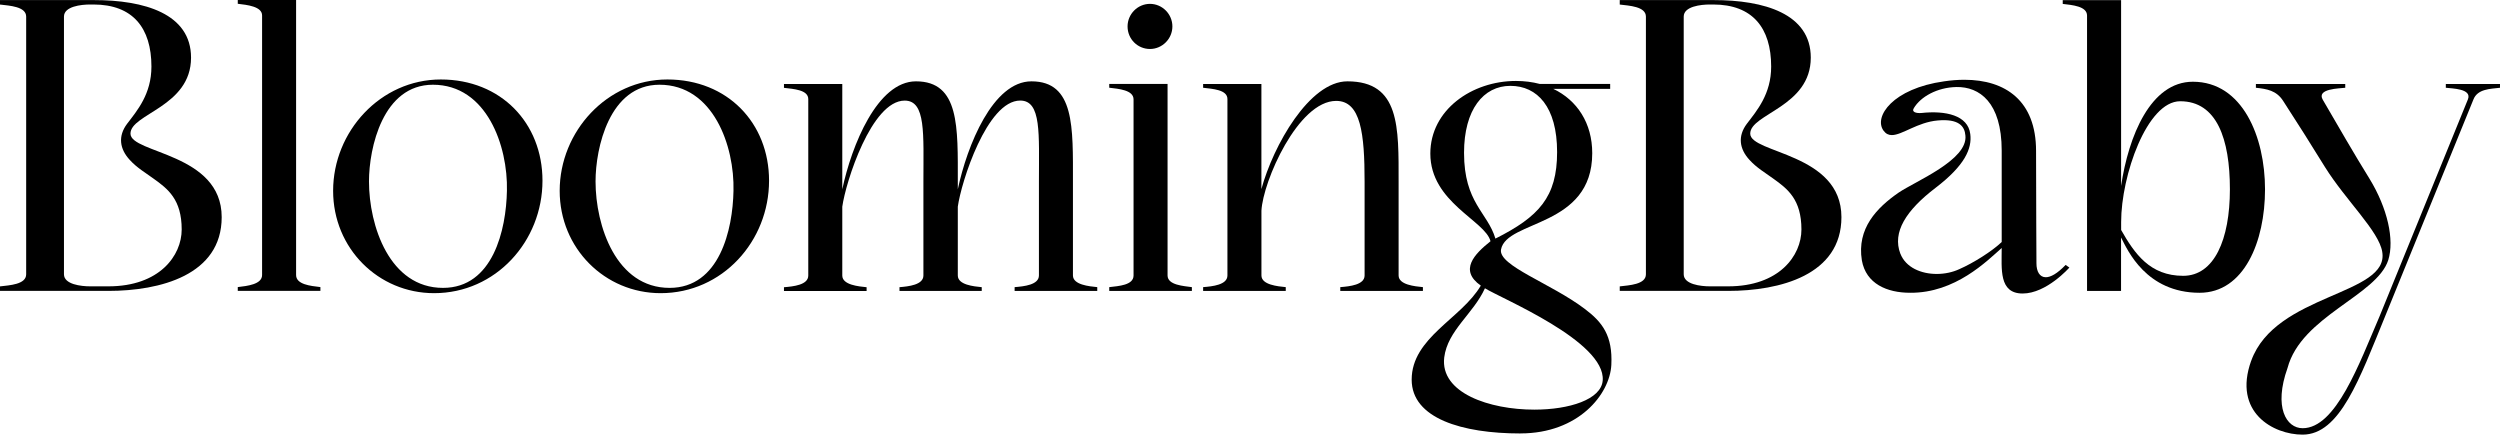
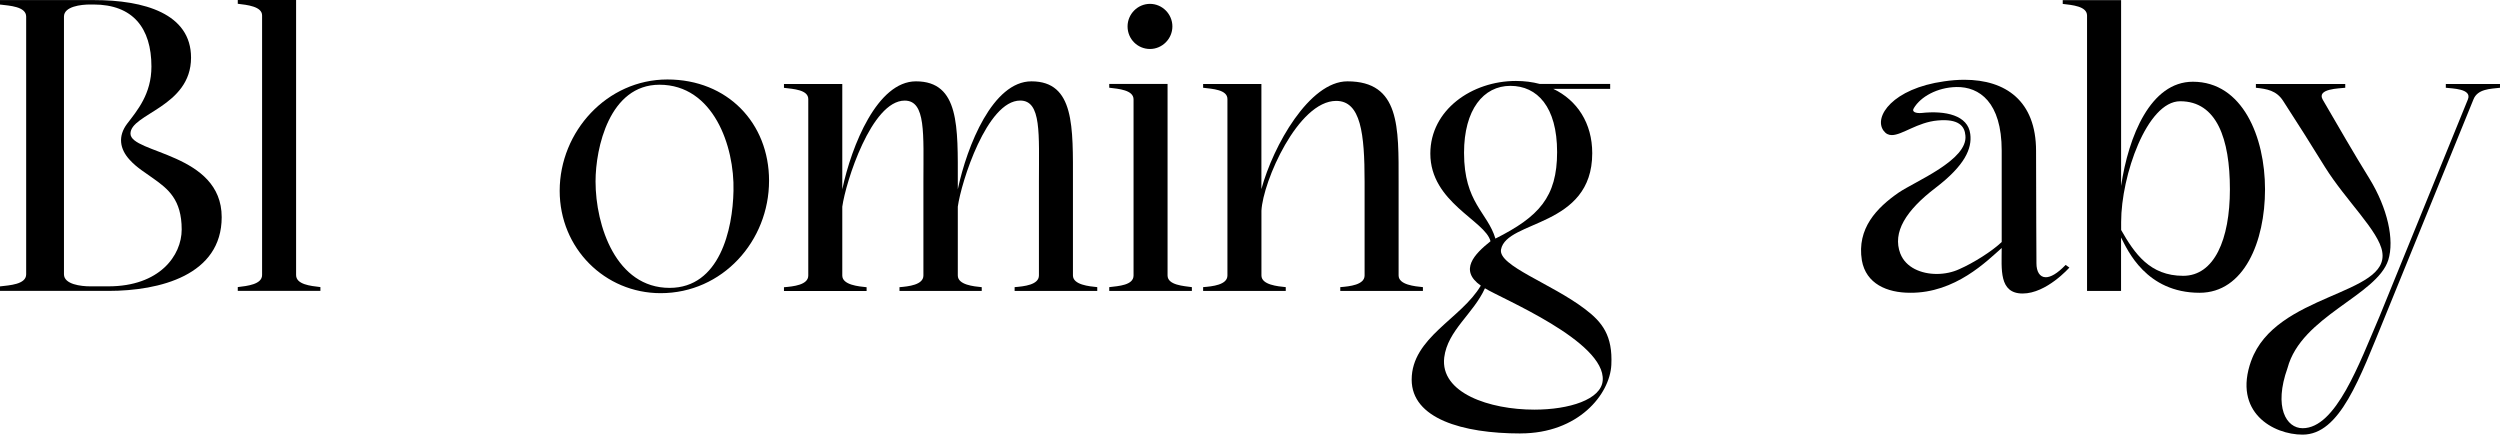
<svg xmlns="http://www.w3.org/2000/svg" width="278" height="49" viewBox="0 0 278 49" fill="none">
-   <path d="M180.115 0.009H190.55C196.163 0.009 201.359 1.514 201.359 6.41C201.359 11.89 194.625 12.643 194.625 14.861C194.625 17.08 204.767 16.994 204.767 24.147C204.767 30.592 197.908 32.348 192.171 32.348H180.115V31.846C181.155 31.721 183.025 31.639 183.025 30.505V1.847C183.025 0.718 181.155 0.631 180.115 0.506V0.004V0.009ZM190.133 31.841H192.171C197.865 31.841 200.319 28.412 200.319 25.522C200.319 22.174 198.781 21.002 197.204 19.873C196.288 19.203 195.334 18.658 194.543 17.78C193.422 16.569 193.211 15.146 194.251 13.762C195.372 12.295 196.954 10.457 196.954 7.404C196.954 3.096 194.874 0.501 190.512 0.501H190.138C189.141 0.501 187.229 0.708 187.229 1.842V30.5C187.229 31.629 189.141 31.841 190.138 31.841H190.133Z" fill="black" />
  <path d="M211.114 21.428C213.027 20.13 218.846 17.786 218.553 15.07C218.472 14.023 217.806 13.188 215.476 13.396C213.223 13.589 211.531 15.021 210.371 15.021C210.012 15.021 209.705 14.882 209.446 14.525C208.324 12.976 210.486 9.841 216.181 9.045C216.957 8.929 217.715 8.871 218.443 8.871C223.03 8.871 226.41 11.22 226.41 16.782C226.41 23.183 226.453 27.785 226.453 29.291C226.453 30.169 226.798 30.829 227.493 30.829C228.025 30.829 228.758 30.439 229.698 29.459L230.115 29.754C230.115 29.754 227.579 32.638 224.919 32.638C222.259 32.638 222.589 29.918 222.589 27.578C220.969 29.001 217.437 32.6 212.403 32.556C209.825 32.556 207.5 31.553 207.04 28.958C206.46 25.402 208.703 23.102 211.114 21.428ZM211.32 28.205C211.924 29.754 213.635 30.463 215.366 30.463C216.253 30.463 217.144 30.275 217.892 29.922C219.431 29.252 221.549 27.916 222.589 26.912V16.748C222.589 11.351 220.097 9.638 217.561 9.677C215.399 9.72 213.568 10.767 212.821 12.021C212.528 12.479 213.113 12.605 213.65 12.566C216.353 12.272 218.846 12.817 219.095 14.911C219.301 16.503 218.515 18.384 215.227 20.892C211.943 23.401 210.405 25.827 211.32 28.215V28.205Z" fill="black" />
-   <path d="M235.866 0.01V20.675C236.695 15.114 239.15 9.089 243.847 9.089C249.374 9.089 251.871 15.239 251.871 21.052C251.871 26.864 249.542 32.557 244.595 32.557C238.651 32.557 236.571 27.786 235.905 26.493L235.861 26.411V32.354H232.079V1.732C232.079 0.685 230.416 0.56 229.376 0.435V0.015H235.861L235.866 0.01ZM235.866 25.567C237.362 28.201 239.068 30.671 242.769 30.671C246.22 30.671 247.965 26.652 247.965 21.047C247.965 15.442 246.507 11.259 242.438 11.259C238.737 11.259 235.871 19.542 235.871 24.689V25.567H235.866Z" fill="black" />
+   <path d="M235.866 0.01V20.675C236.695 15.114 239.15 9.089 243.847 9.089C249.374 9.089 251.871 15.239 251.871 21.052C251.871 26.864 249.542 32.557 244.595 32.557C238.651 32.557 236.571 27.786 235.905 26.493L235.861 26.411V32.354H232.079V1.732C232.079 0.685 230.416 0.56 229.376 0.435V0.015H235.861L235.866 0.01ZM235.866 25.567C237.362 28.201 239.068 30.671 242.769 30.671C246.22 30.671 247.965 26.652 247.965 21.047C247.965 15.442 246.507 11.259 242.438 11.259C238.737 11.259 235.871 19.542 235.871 24.689V25.567H235.866" fill="black" />
  <path d="M250.333 40.126C253.036 32.596 265.734 32.851 264.904 27.999C264.531 25.698 260.873 22.311 258.544 18.587C256.756 15.703 255.677 13.985 253.889 11.226C253.142 10.054 252.058 9.885 250.855 9.76V9.34H260.792V9.76C260.169 9.842 257.551 9.842 258.299 11.101C260.006 14.029 261.707 17 263.495 19.885C265.489 23.146 266.28 26.662 265.575 28.92C264.286 32.895 255.912 35.148 254.373 40.922C252.816 45.282 254.23 47.617 256.056 47.617C259.756 47.617 262.335 40.464 264.617 35.152L274.429 11.057C274.927 9.846 272.641 9.846 271.975 9.76V9.34H278V9.76C276.917 9.885 275.507 9.885 275.047 11.057L265.235 35.152C262.369 42.137 260.207 48.331 256.046 48.331C252.806 48.331 248.271 45.866 250.328 40.126H250.333Z" fill="black" />
  <path d="M0 0.009H10.435C16.048 0.009 21.244 1.514 21.244 6.41C21.244 11.89 14.509 12.643 14.509 14.861C14.509 17.08 24.652 16.994 24.652 24.147C24.652 30.592 17.793 32.348 12.055 32.348H0V31.846C1.04 31.721 2.91 31.639 2.91 30.505V1.847C2.91 0.718 1.04 0.631 0 0.506V0.004V0.009ZM10.018 31.841H12.055C17.75 31.841 20.204 28.412 20.204 25.522C20.204 22.174 18.665 21.002 17.088 19.873C16.173 19.203 15.219 18.658 14.428 17.78C13.306 16.569 13.095 15.146 14.136 13.762C15.257 12.295 16.839 10.457 16.839 7.404C16.839 3.096 14.759 0.501 10.397 0.501H10.023C9.026 0.501 7.113 0.708 7.113 1.842V30.5C7.113 31.629 9.026 31.841 10.023 31.841H10.018Z" fill="black" />
  <path d="M26.44 32.344V31.924C27.481 31.799 29.144 31.63 29.144 30.583V1.717C29.144 0.714 27.481 0.545 26.44 0.42V0H32.926V30.583C32.926 31.63 34.508 31.794 35.629 31.924V32.344H26.44Z" fill="black" />
-   <path d="M37.043 21.221C37.043 14.612 42.321 8.838 49.017 8.838C55.713 8.838 60.324 13.691 60.324 20.092C60.324 26.826 55.128 32.6 48.269 32.6C42.076 32.6 37.043 27.622 37.043 21.221ZM49.261 32.012C54.831 32.012 56.288 25.529 56.37 21.221C56.494 16.242 54.127 9.422 48.14 9.422C42.57 9.422 41.031 16.45 41.031 20.174C41.031 25.109 43.318 32.012 49.261 32.012Z" fill="black" />
  <path d="M62.237 21.221C62.237 14.612 67.515 8.838 74.211 8.838C80.907 8.838 85.519 13.691 85.519 20.092C85.519 26.826 80.323 32.6 73.463 32.6C67.27 32.6 62.237 27.622 62.237 21.221ZM74.456 32.012C80.025 32.012 81.483 25.529 81.564 21.221C81.689 16.242 79.321 9.422 73.334 9.422C67.764 9.422 66.225 16.45 66.225 20.174C66.225 25.109 68.512 32.012 74.456 32.012Z" fill="black" />
  <path d="M87.177 9.339H93.662V21.051C94.702 16.155 97.569 9.045 101.854 9.045C106.719 9.045 106.508 14.148 106.508 20.255V21.051C107.549 16.155 110.415 9.045 114.695 9.045C119.518 9.045 119.311 14.148 119.311 20.255V30.631C119.311 31.678 121.142 31.842 122.015 31.929V32.349H112.826V31.929C113.866 31.847 115.529 31.678 115.529 30.631V20.217C115.529 14.862 115.822 11.182 113.449 11.182C109.749 11.182 106.882 20.26 106.508 22.981V30.636C106.508 31.683 108.296 31.847 109.169 31.934V32.354H100.023V31.934C101.02 31.852 102.683 31.683 102.683 30.636V20.222C102.683 14.867 102.976 11.187 100.603 11.187C96.903 11.187 94.036 20.265 93.662 22.986V30.641C93.662 31.688 95.493 31.852 96.366 31.939V32.358H87.177V31.939C88.217 31.857 89.88 31.688 89.88 30.641V11.023C89.88 9.976 88.217 9.894 87.177 9.768V9.349V9.339Z" fill="black" />
  <path d="M129.833 9.339V30.632C129.833 31.717 131.664 31.804 132.537 31.93V32.349H123.348V31.93C124.388 31.804 126.051 31.722 126.051 30.632V11.052C126.051 10.005 124.388 9.88 123.348 9.754V9.335H129.833V9.339ZM125.385 2.938C125.385 1.563 126.511 0.43 127.877 0.43C129.243 0.43 130.37 1.563 130.37 2.938C130.37 4.313 129.243 5.447 127.877 5.447C126.511 5.447 125.385 4.351 125.385 2.938Z" fill="black" />
  <path d="M133.782 9.339H140.268V21.027C141.581 16.189 145.607 9.045 149.83 9.045C155.693 9.045 155.525 14.149 155.525 20.256V30.632C155.525 31.678 157.356 31.843 158.228 31.929V32.349H149.039V31.929C150.08 31.847 151.743 31.678 151.743 30.632V20.217C151.743 14.863 151.326 11.22 148.584 11.22C144.342 11.22 140.435 20.174 140.272 23.434V30.632C140.272 31.678 142.103 31.843 142.976 31.929V32.349H133.787V31.929C134.827 31.847 136.49 31.678 136.49 30.632V11.013C136.49 9.966 134.827 9.884 133.787 9.759V9.339H133.782Z" fill="black" />
  <path d="M169.076 48.201C162.591 48.201 156.978 46.527 156.978 42.219C156.978 37.535 162.504 35.442 164.666 31.761C162.212 30.044 163.961 28.249 165.745 26.826C165.165 24.525 159.053 22.518 159.053 17.077C159.053 12.224 163.669 9.002 168.573 9.002C169.512 9.002 170.404 9.118 171.228 9.335H179.051V9.88H172.719C175.379 11.144 177.057 13.691 177.057 17.034C177.057 25.316 167.537 24.438 166.914 27.743C166.583 29.542 172.484 31.51 176.228 34.351C178.183 35.818 179.343 37.323 179.18 40.584C179.013 43.845 175.523 48.196 169.081 48.196L169.076 48.201ZM170.619 45.552C174.502 45.552 178.059 44.428 178.222 42.306C178.552 37.955 166.914 33.184 165.126 32.055C163.837 34.901 160.97 36.739 160.597 39.754C160.132 43.705 165.639 45.552 170.619 45.552ZM162.801 16.995C162.801 22.557 165.419 23.604 166.291 26.532C171.113 24.105 173.15 21.93 173.15 16.908C173.15 11.887 170.945 9.547 167.954 9.547C164.963 9.547 162.801 12.181 162.801 16.995Z" fill="black" />
</svg>